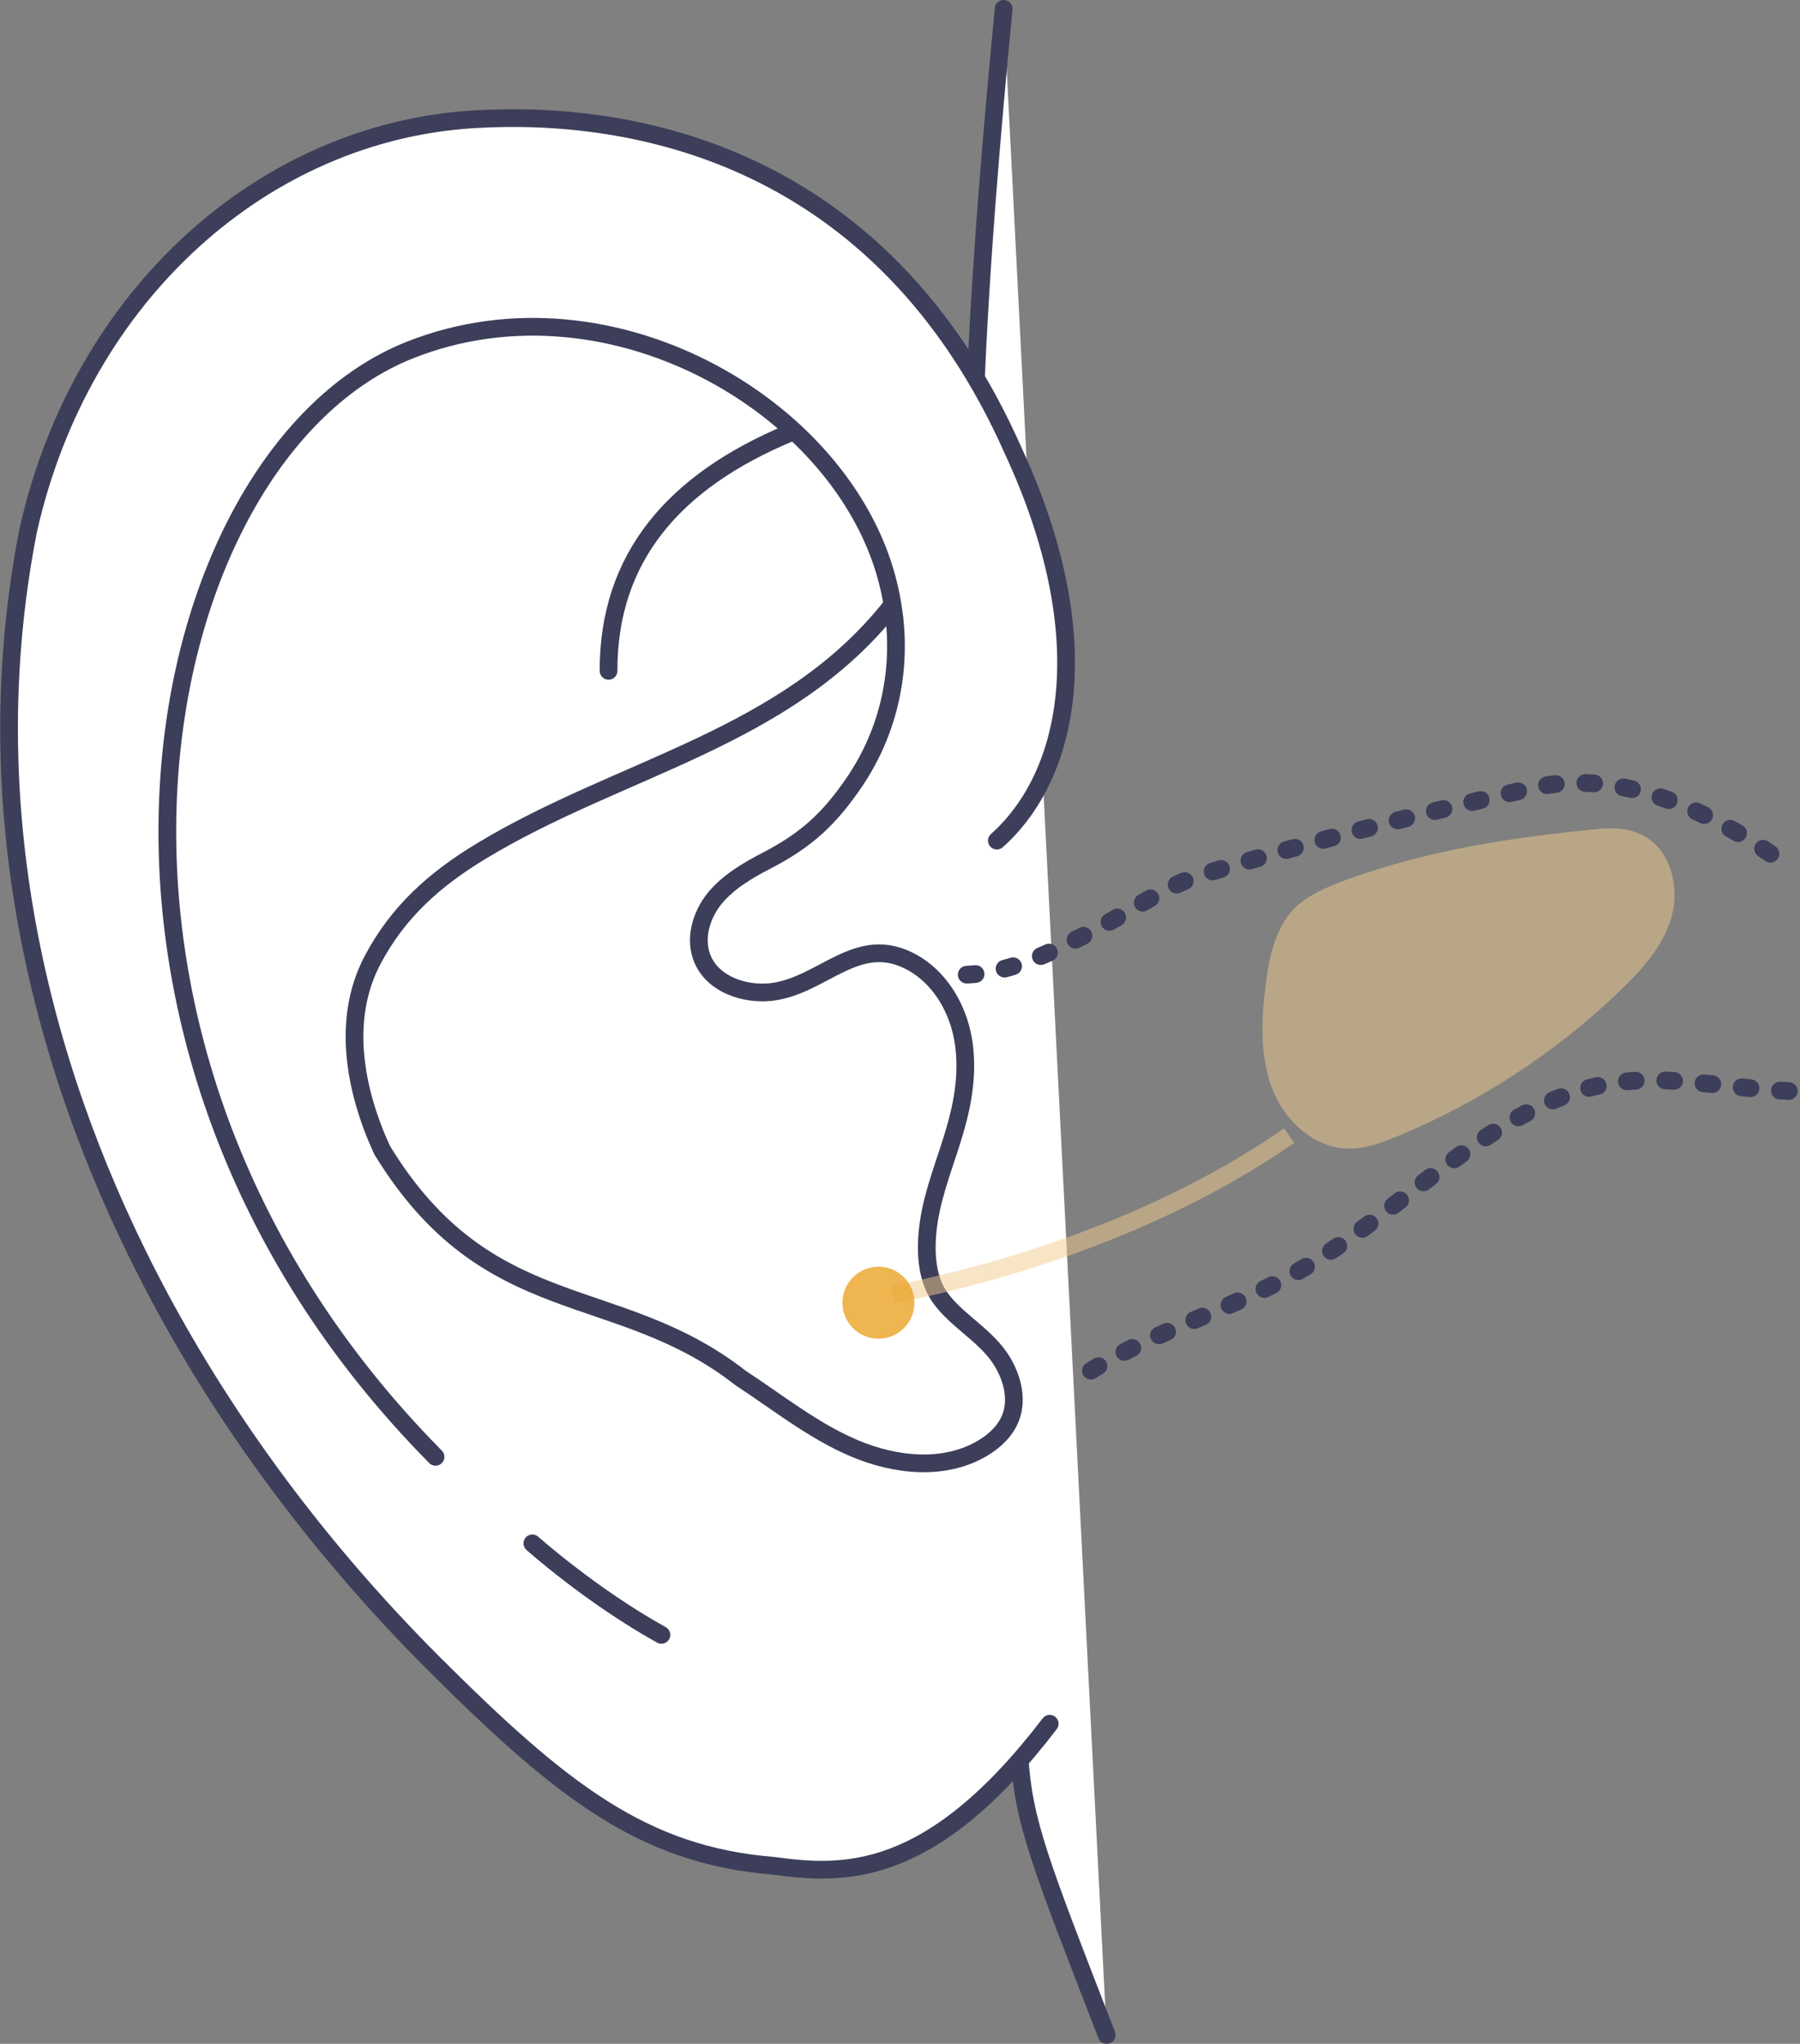
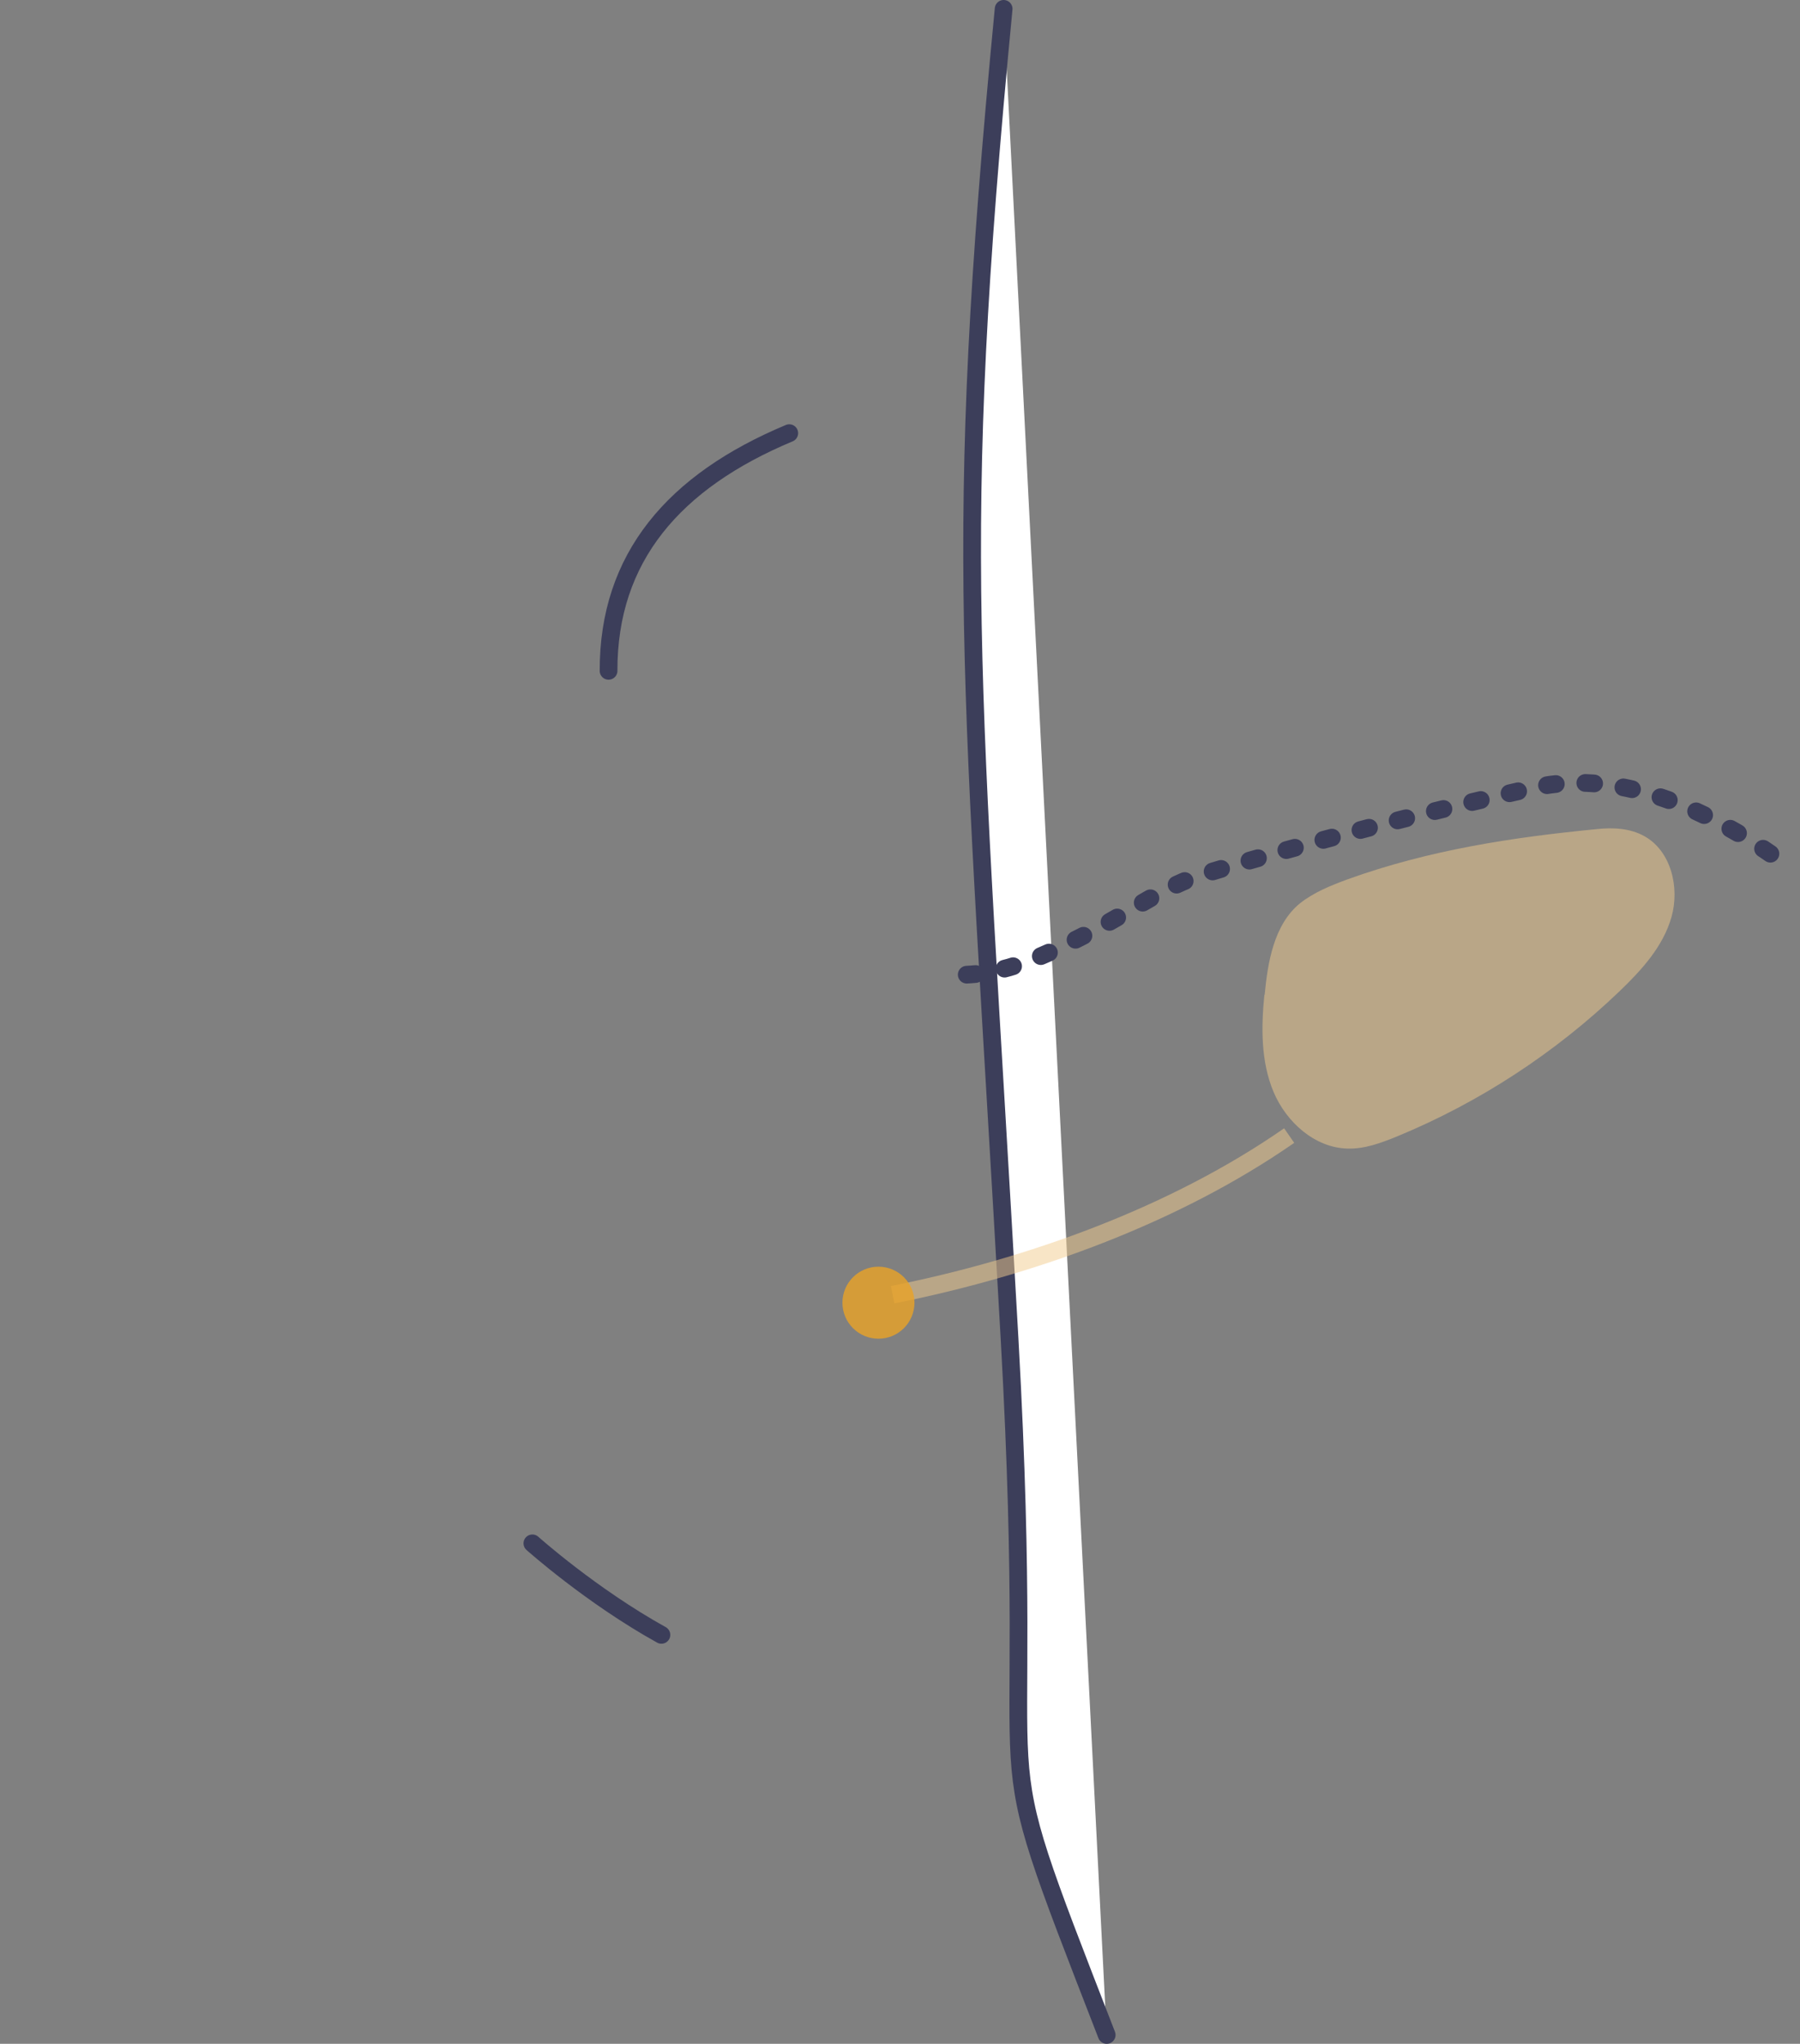
<svg xmlns="http://www.w3.org/2000/svg" id="Layer_1" version="1.1" viewBox="0 0 609.6 692.2">
  <rect x="0" y="0" width="609.6" height="692.2" fill="#808080" stroke="none" />
  <defs>
    <style>
      .st0 {
        mix-blend-mode: multiply;
        stroke: #f3cd8f;
        stroke-miterlimit: 10;
      }

      .st0, .st1 {
        isolation: isolate;
      }

      .st0, .st2, .st3, .st4 {
        stroke-width: 6px;
      }

      .st0, .st5 {
        opacity: .5;
      }

      .st0, .st3, .st4 {
        fill: none;
      }

      .st2 {
        fill: #fff;
      }

      .st2, .st3, .st4 {
        stroke: #3c3e5a;
        stroke-linecap: round;
        stroke-linejoin: round;
      }

      .st5 {
        fill: #f3cd8f;
      }

      .st6 {
        fill: #e9a226;
        opacity: .8;
      }

      .st4 {
        stroke-dasharray: 3 10;
      }
    </style>
  </defs>
  <g class="st1">
    <g id="Layer_2">
      <g id="hear-people">
        <path class="st2" d="M374.8,689.2c-44.9-115.7-22.9-56.9-32.9-235.9-12.8-227.9-19.7-266.5-2-450.3" />
-         <path class="st2" d="M337.6,284.7c25-22.3,34.6-69.2,5.6-131.9-44.4-100.4-128.6-115.7-182.7-112.4C89.4,44.7,27.6,99.7,9.6,179.4c-16.6,84.3-.6,169.2,37.2,245.8,24.9,50.5,59.3,97.4,100.1,138.2,43.4,43.3,70.9,64.9,115,68.5,23.6,3.2,53.1,4.9,93.6-48.1" />
-         <path class="st3" d="M147.5,493.4C7.5,351.8,49.4,154.1,138.7,118.6c69-27.5,149.4,20.7,162.6,81.2.7,3.1,1.2,6.3,1.6,9.5,2.2,19.6-2.4,39.1-13.5,55.5-8.5,12.5-16.2,19.6-29.6,26.6-6.6,3.4-13.1,7.2-17.8,12.9-4.6,5.7-7,13.9-4,20.7,3.6,8.3,13.9,11.9,22.9,11,17.9-1.9,29.5-20.5,48.3-9.9,8.6,4.9,14.3,14,16.5,23.6,2.2,9.6,1.2,19.8-1.3,29.4-2.6,10.3-6.9,20.2-9.1,30.6-1.9,9-2.7,21.1,2.7,29.2,5.2,7.8,15,12.8,20.5,20.8,4.1,6,6.4,13.9,3.7,20.6-1.7,4.3-5.3,7.7-9.3,10.1-13,7.8-29.7,6-43.6.1s-25.8-15.5-38.5-23.8c-42-32.9-85.5-18.4-121.4-77.2-9.1-19.8-13.9-44-3.3-64.2,8.6-16.4,21.1-27.5,36.8-37,47.2-28.6,103.3-37.9,138.9-82.9" />
        <path class="st3" d="M180.3,522.7s19.9,17.8,43.7,31" />
        <path class="st3" d="M267.3,146.7c-39,16.3-61.3,42.1-61.2,80.5" />
-         <path class="st4" d="M605.8,369.5c-20.3-.7-40.6-5.9-60.8-2.5-38.5,6.5-69.3,42.8-104.7,63.2-24.7,14.3-52,21-75.9,37.3" />
        <path class="st4" d="M327.4,330.1c15.7-.7,30.2-8.3,43.8-15.4,11.6-6,23.9-14.9,36.3-18.6,36.7-11.1,74.4-20.8,111.8-29.3,21.1-4.8,42.9,1.3,62.5,11.6,8.6,4.5,16.9,9.8,24.8,15.8" />
        <path class="st5" d="M428.2,336.9c-1.1,11.1-1.2,22.6,3.1,32.9,4.3,10.2,13.9,18.9,25,19.2,5.8.2,11.4-1.9,16.8-4.1,27.9-11.5,53.6-28.3,75.4-49.2,7.5-7.2,14.8-15.2,17.6-25.2s-.2-22.3-9.2-27.3c-4.8-2.7-10.6-3-16.1-2.4-28.9,2.8-56.9,7.1-84.4,17-5.7,2.1-11.4,4.4-16.1,8.1-8.9,7.2-11,20.2-12,31h0Z" />
        <path class="st0" d="M302.3,438.5c46.6-9.3,95.3-26.8,134.3-53.9" />
        <circle class="st6" cx="297.5" cy="441.2" r="12.2" />
      </g>
    </g>
  </g>
</svg>